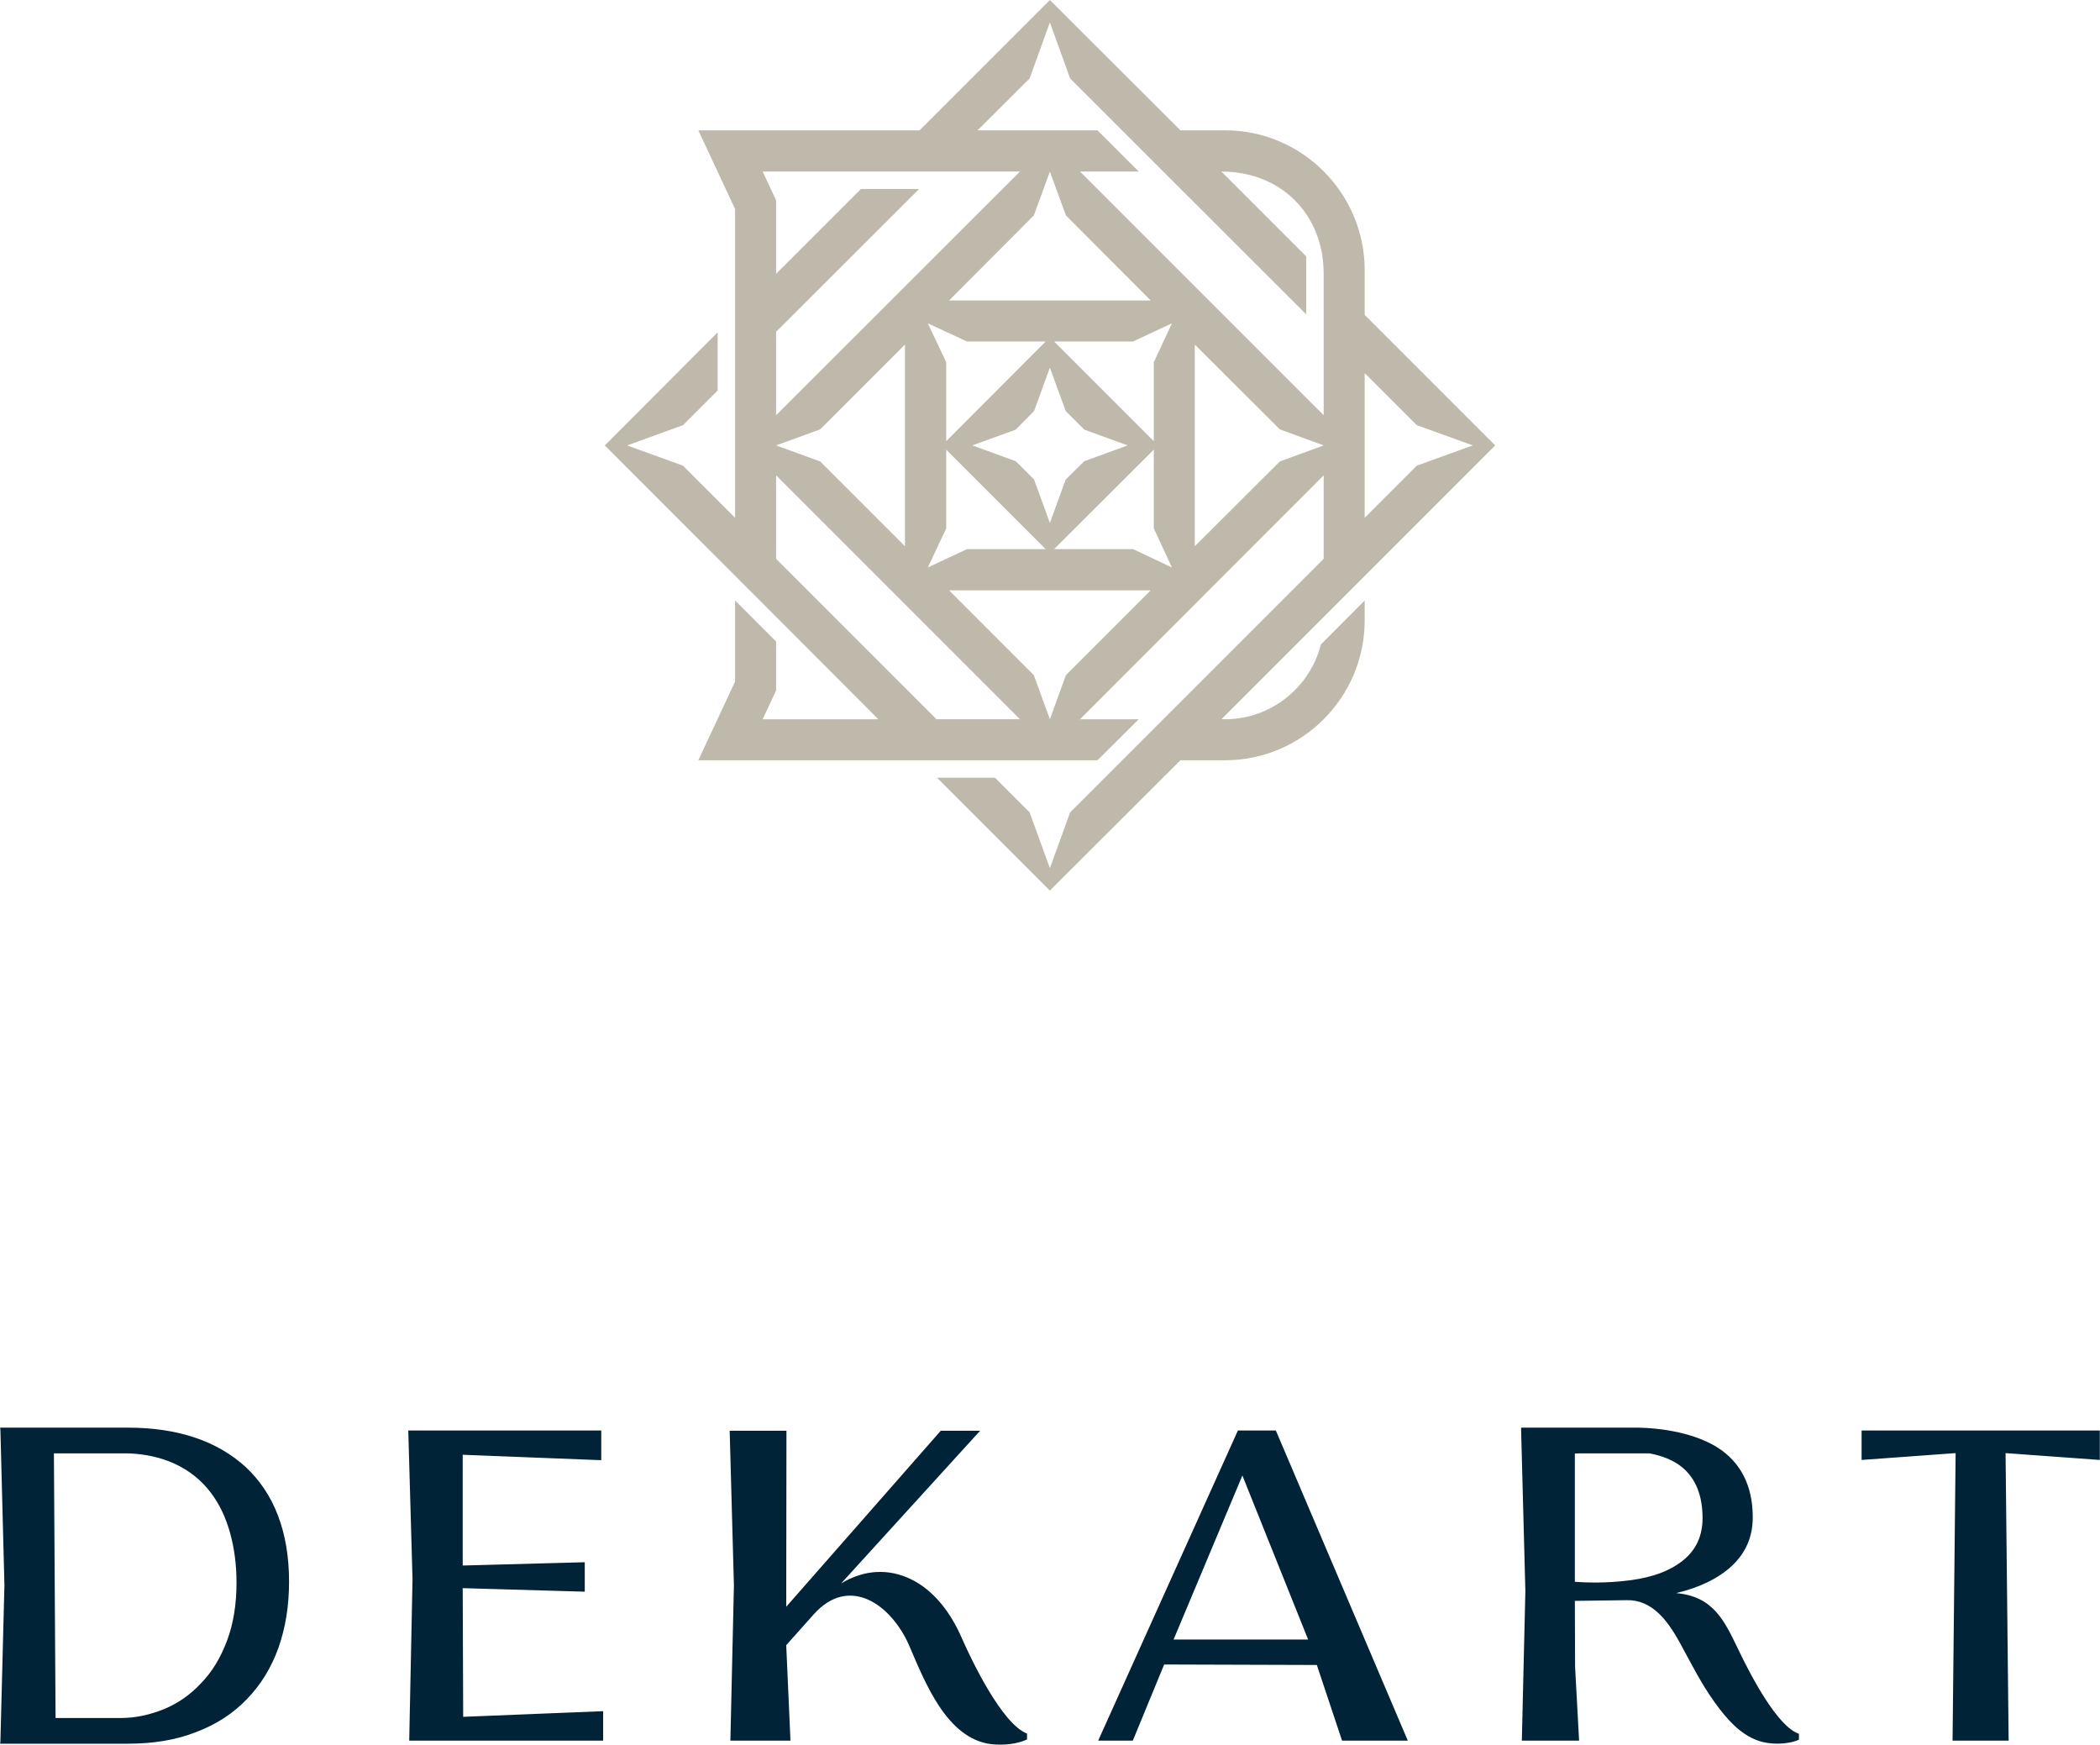
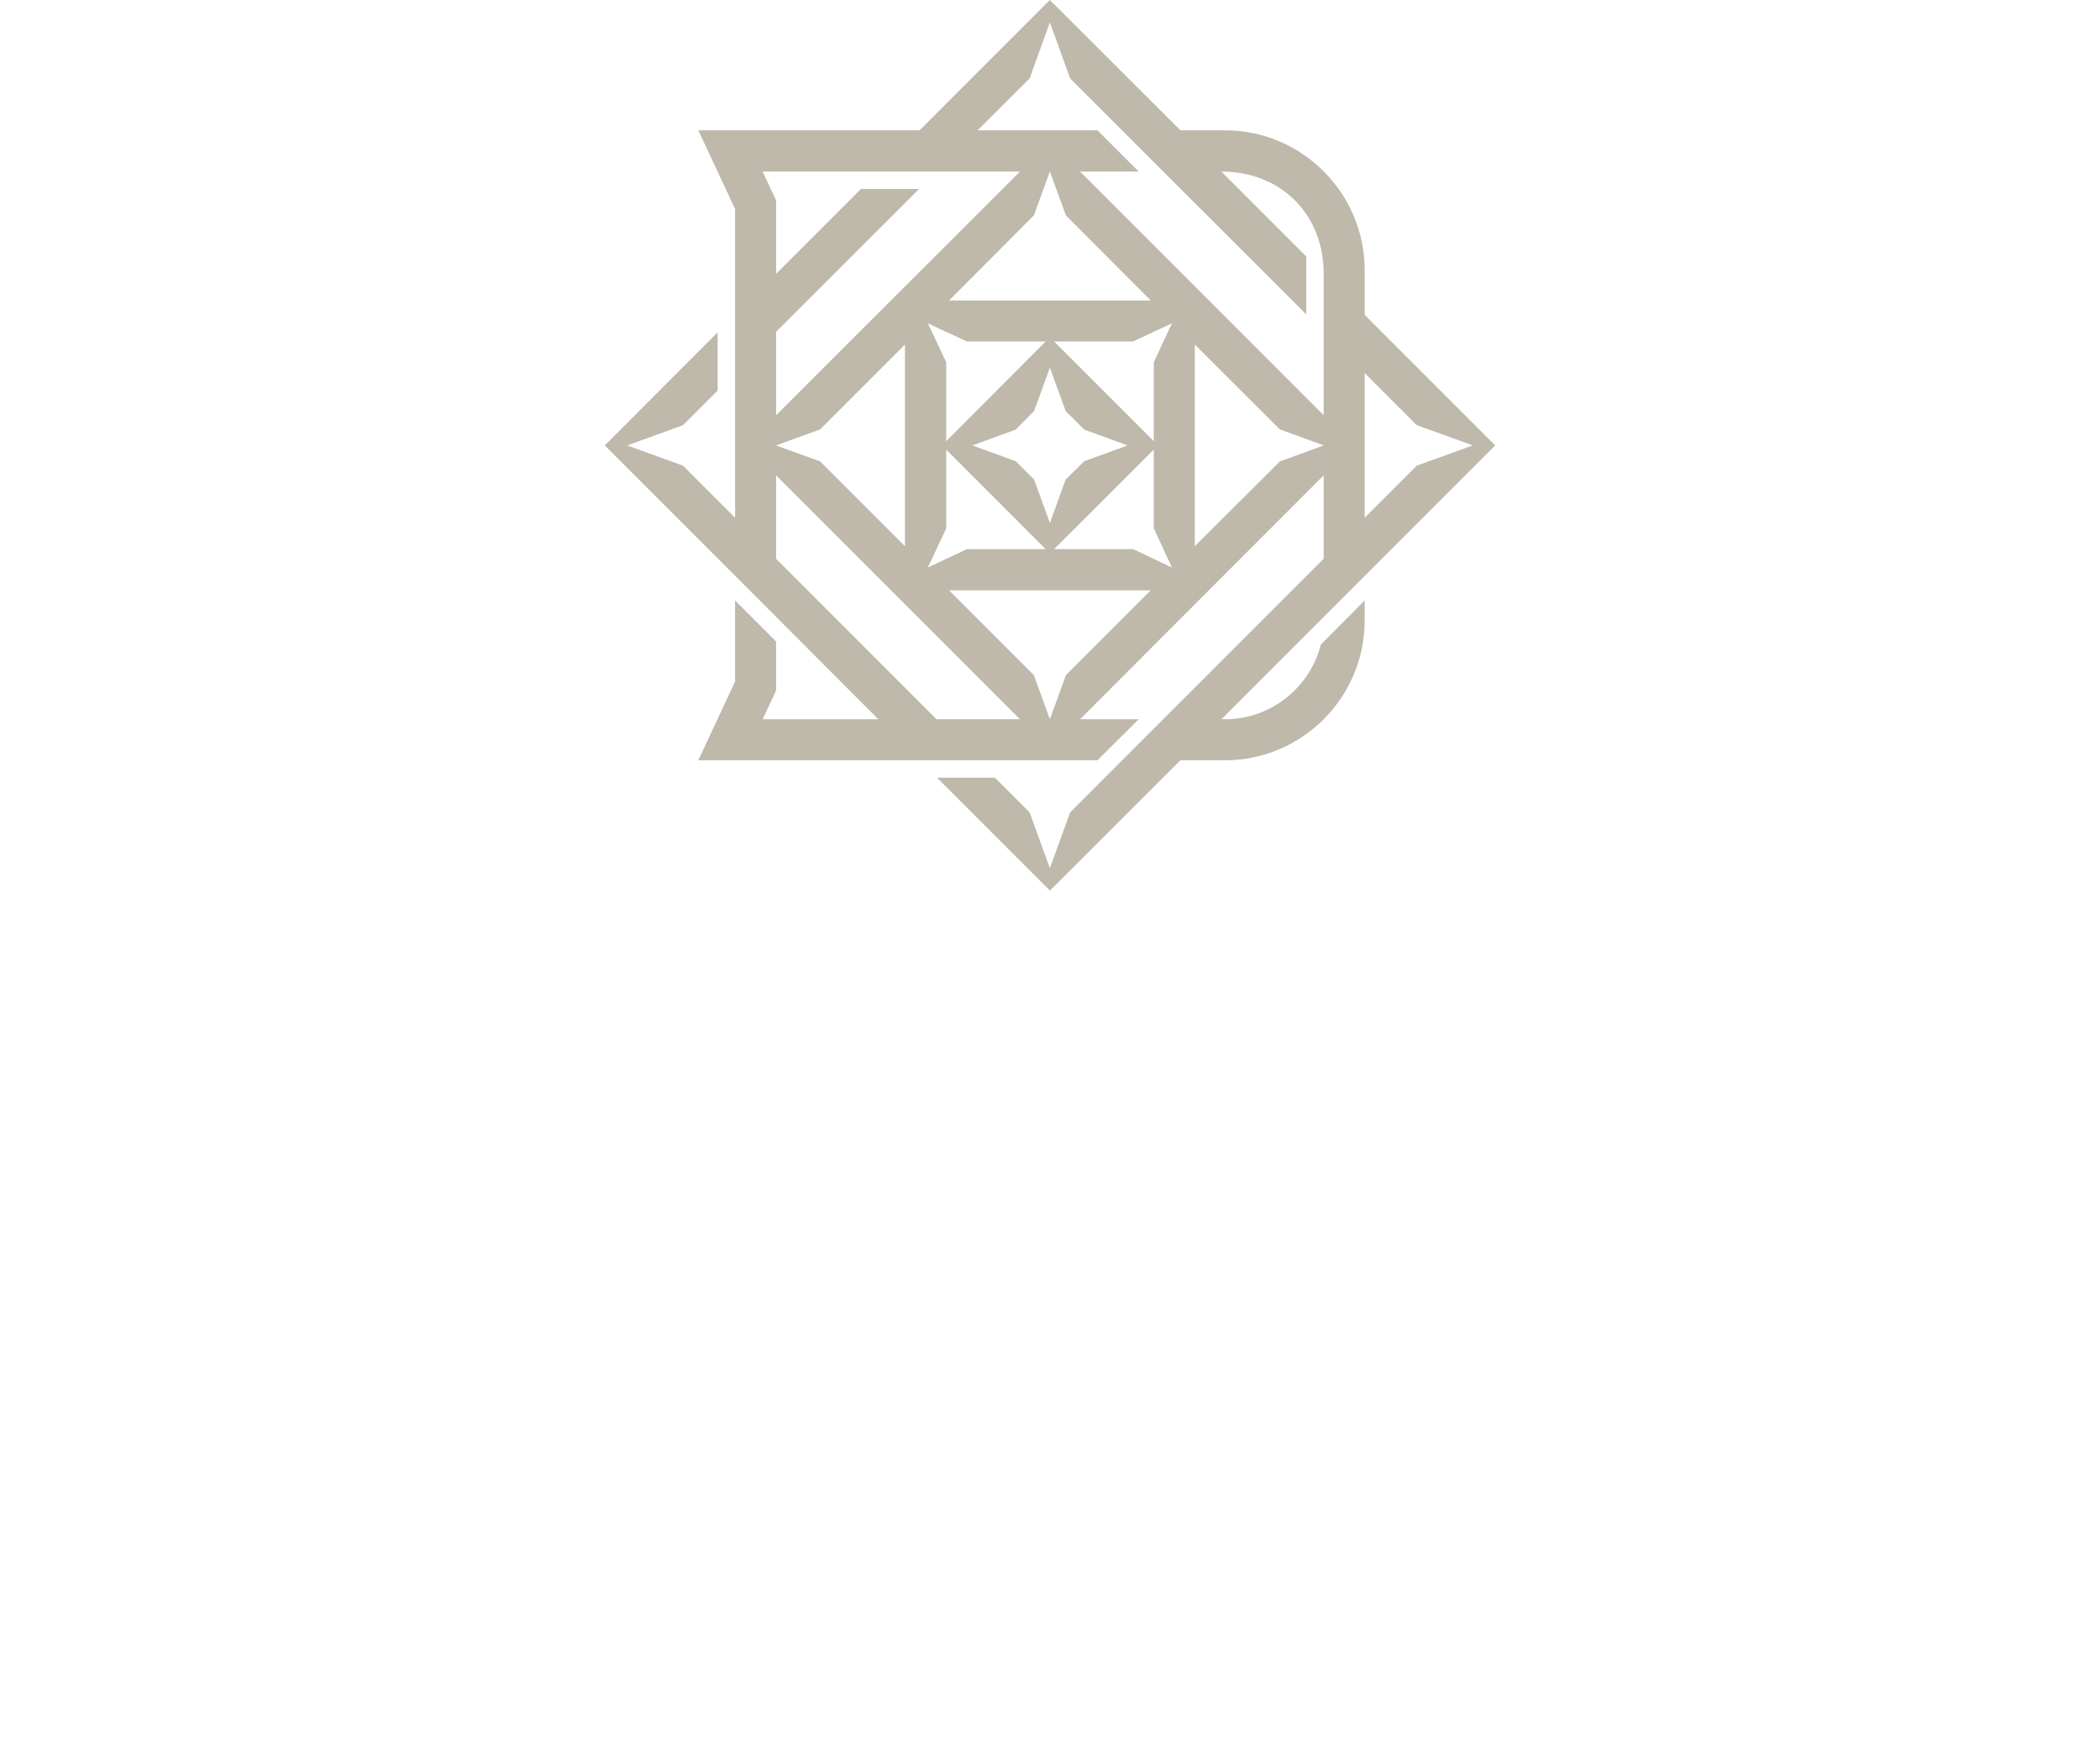
<svg xmlns="http://www.w3.org/2000/svg" xml:space="preserve" width="1600px" height="1329px" version="1.1" style="shape-rendering:geometricPrecision; text-rendering:geometricPrecision; image-rendering:optimizeQuality; fill-rule:evenodd; clip-rule:evenodd" viewBox="0 0 89.11 74.03">
  <defs>
    <style type="text/css">
   
    .fil1 {fill:#002337}
    .fil0 {fill:#BEB9AA;fill-rule:nonzero}
   
  </style>
  </defs>
  <g id="Слой_x0020_1">
    <g id="_2449008538384">
      <path class="fil0" d="M39.02 5.53l5.53 -5.53 5.54 5.53 1.9 0c3.26,0 5.92,2.67 5.92,5.93l0 1.9 5.54 5.54 -11.62 11.62 0.16 0c1.91,0 3.59,-1.32 4.06,-3.17l1.86 -1.87 0 0.85c0,3.26 -2.66,5.93 -5.92,5.93l-1.9 0 -5.54 5.53 -4.79 -4.79 2.46 0 1.47 1.47 0.86 2.37 0.86 -2.37c3.51,-3.51 7.72,-7.72 10.76,-10.76l0 -3.54 -10.34 10.35 2.49 0 -1.75 1.74c-5.64,0 -11.29,0 -16.94,0l1.56 -3.34 0 -3.44 1.74 1.74 0 2.08 -0.57 1.22c1.64,0 3.28,0 4.91,0 -3.87,-3.88 -7.74,-7.75 -11.61,-11.62l4.79 -4.8 0 2.47 -1.47 1.47 -2.37 0.86 2.37 0.86 2.21 2.21 0 -13.1 -1.56 -3.34c3.13,0 6.26,0 9.39,0zm18.89 10.3c0,2.04 0,4.09 0,6.14l2.21 -2.21 2.38 -0.86 -2.38 -0.86 -2.21 -2.21zm-1.74 -4.21c0,-2.53 -1.81,-4.34 -4.34,-4.34l3.6 3.6 0 2.46 -10.02 -10.01 -0.86 -2.38 -0.86 2.38 -2.21 2.2 5.09 0 1.75 1.75 -2.49 0 10.34 10.34c0,-2 0,-4 0,-6zm-23.81 -4.34l0.57 1.22 0 3.12 3.6 -3.6 2.47 0 -6.07 6.06 0 3.54 10.35 -10.34c-3.64,0 -7.28,0 -10.92,0zm12.81 7.65l3.79 3.79 0 -3.35 0.77 -1.65 -1.65 0.77 -3.35 0 0.44 0.44zm3.79 4.15l-4.23 4.22 3.35 0 1.65 0.78 -0.77 -1.66 0 -3.34zm-4.59 4.22l-4.22 -4.22 0 3.34 -0.78 1.66 1.66 -0.78 3.34 0zm-4.22 -4.58l4.22 -4.23 -3.34 0 -1.66 -0.77 0.78 1.65 0 3.35zm5.86 -0.49l-0.79 -0.79 -0.67 -1.84 -0.67 1.84 -0.78 0.79 -1.84 0.67 1.84 0.67 0.78 0.78 0.67 1.84 0.67 -1.84 0.79 -0.78 1.84 -0.67 -1.84 -0.67zm4.69 -3.61l0 8.56 3.61 -3.6 1.86 -0.68 -1.86 -0.68 -3.61 -3.6zm-1.87 10.43l-8.56 0 3.6 3.6 0.68 1.87 0.68 -1.87 3.6 -3.6zm-10.43 -1.87l0 -8.56 -3.6 3.6 -1.87 0.68 1.87 0.68 3.6 3.6zm1.87 -10.43l8.56 0 -3.6 -3.61 -0.68 -1.86 -0.68 1.86 -3.6 3.61zm3.01 17.77l-10.35 -10.35 0 3.54 6.81 6.81 3.54 0z" />
-       <path class="fil1" d="M17.32 60.7l8.19 0 0 1.26 -5.88 -0.23 0 4.7 5.18 -0.14 0 1.25 -5.18 -0.15 0.02 5.46 5.94 -0.24 0 1.25 -8.23 0 0.14 -6.85 -0.18 -6.31zm-17.31 0l0 0 -0.01 -0.12 5.44 0c1.04,0 1.98,0.14 2.82,0.42 0.84,0.28 1.55,0.7 2.15,1.24 0.6,0.56 1.07,1.25 1.38,2.07 0.31,0.81 0.47,1.75 0.47,2.8 0,1.03 -0.15,1.96 -0.45,2.81 -0.3,0.84 -0.75,1.57 -1.33,2.17 -0.59,0.62 -1.32,1.09 -2.17,1.41 -0.84,0.33 -1.8,0.49 -2.87,0.49l0 0 -5.44 0 0.01 -0.13 0 0 0.17 -6.59 -0.17 -6.57zm2.27 0.97l3.16 0 0 0c0.74,0.03 1.39,0.18 1.94,0.43 0.64,0.29 1.16,0.71 1.56,1.24 0.37,0.49 0.64,1.06 0.82,1.72 0.18,0.65 0.27,1.35 0.27,2.09 0,0.92 -0.13,1.74 -0.4,2.46 -0.27,0.73 -0.64,1.34 -1.12,1.83 -0.45,0.48 -0.97,0.84 -1.55,1.08 -0.59,0.24 -1.2,0.38 -1.84,0.38l-2.77 0 -0.07 -11.23zm67.25 -1.09l-4.98 0 0 0.12 0 0 0.18 6.82 -0.15 6.34 2.43 0 -0.17 -3.13 -0.01 -2.8 2.21 -0.03c1.06,-0.02 1.71,0.85 2.21,1.74 0.49,0.89 0.94,1.81 1.54,2.63 0.47,0.65 1.04,1.31 1.79,1.58 0.5,0.19 1.27,0.19 1.76,-0.03l0 -0.25c-0.9,-0.3 -2.01,-2.4 -2.57,-3.57 -0.6,-1.25 -1.07,-2.26 -2.64,-2.4 1.01,-0.24 1.8,-0.63 2.37,-1.16 0.59,-0.56 0.88,-1.24 0.88,-2.05 0,-1.15 -0.37,-2.06 -1.14,-2.71 -0.94,-0.79 -2.48,-1.07 -3.68,-1.1 -0.01,0 -0.02,0 -0.03,0zm-2.52 1.09l2.98 0 0 0c0.55,0.1 1.02,0.29 1.38,0.58 0.59,0.48 0.88,1.21 0.88,2.17 0,0.86 -0.36,1.52 -1.09,1.98 -0.56,0.37 -1.33,0.6 -2.29,0.69 -0.64,0.07 -1.39,0.08 -2.04,0.03l0 -5.44 0.18 -0.01zm15.98 -0.01l-3.99 0.29 0 -1.25 10.11 0 0 1.25 -4 -0.29 0.13 12.2 -2.38 0 0.13 -12.2zm-28.85 -0.96l5.6 13.16 -2.79 0 -1.07 -3.21 -6.48 -0.02 -1.33 3.23 -1.47 0 5.93 -13.16 1.61 0zm-4.34 8.87l5.71 0 -2.79 -6.96 -2.92 6.96zm-6.22 4.24c-0.4,0.19 -0.98,0.26 -1.51,0.2 -1.9,-0.22 -2.83,-2.65 -3.49,-4.18 -0.75,-1.73 -2.54,-3.03 -4.06,-1.32l-1.16 1.3 0.18 4.05 -2.55 0 0.15 -6.59 -0.18 -6.56 2.41 0 -0.01 7.47 6.56 -7.47 1.67 0 -5.9 6.48c1.01,-0.61 2.04,-0.62 2.94,-0.19 1.01,0.48 1.72,1.46 2.16,2.46 0.4,0.92 1.72,3.7 2.79,4.1l0 0.25z" />
    </g>
  </g>
</svg>